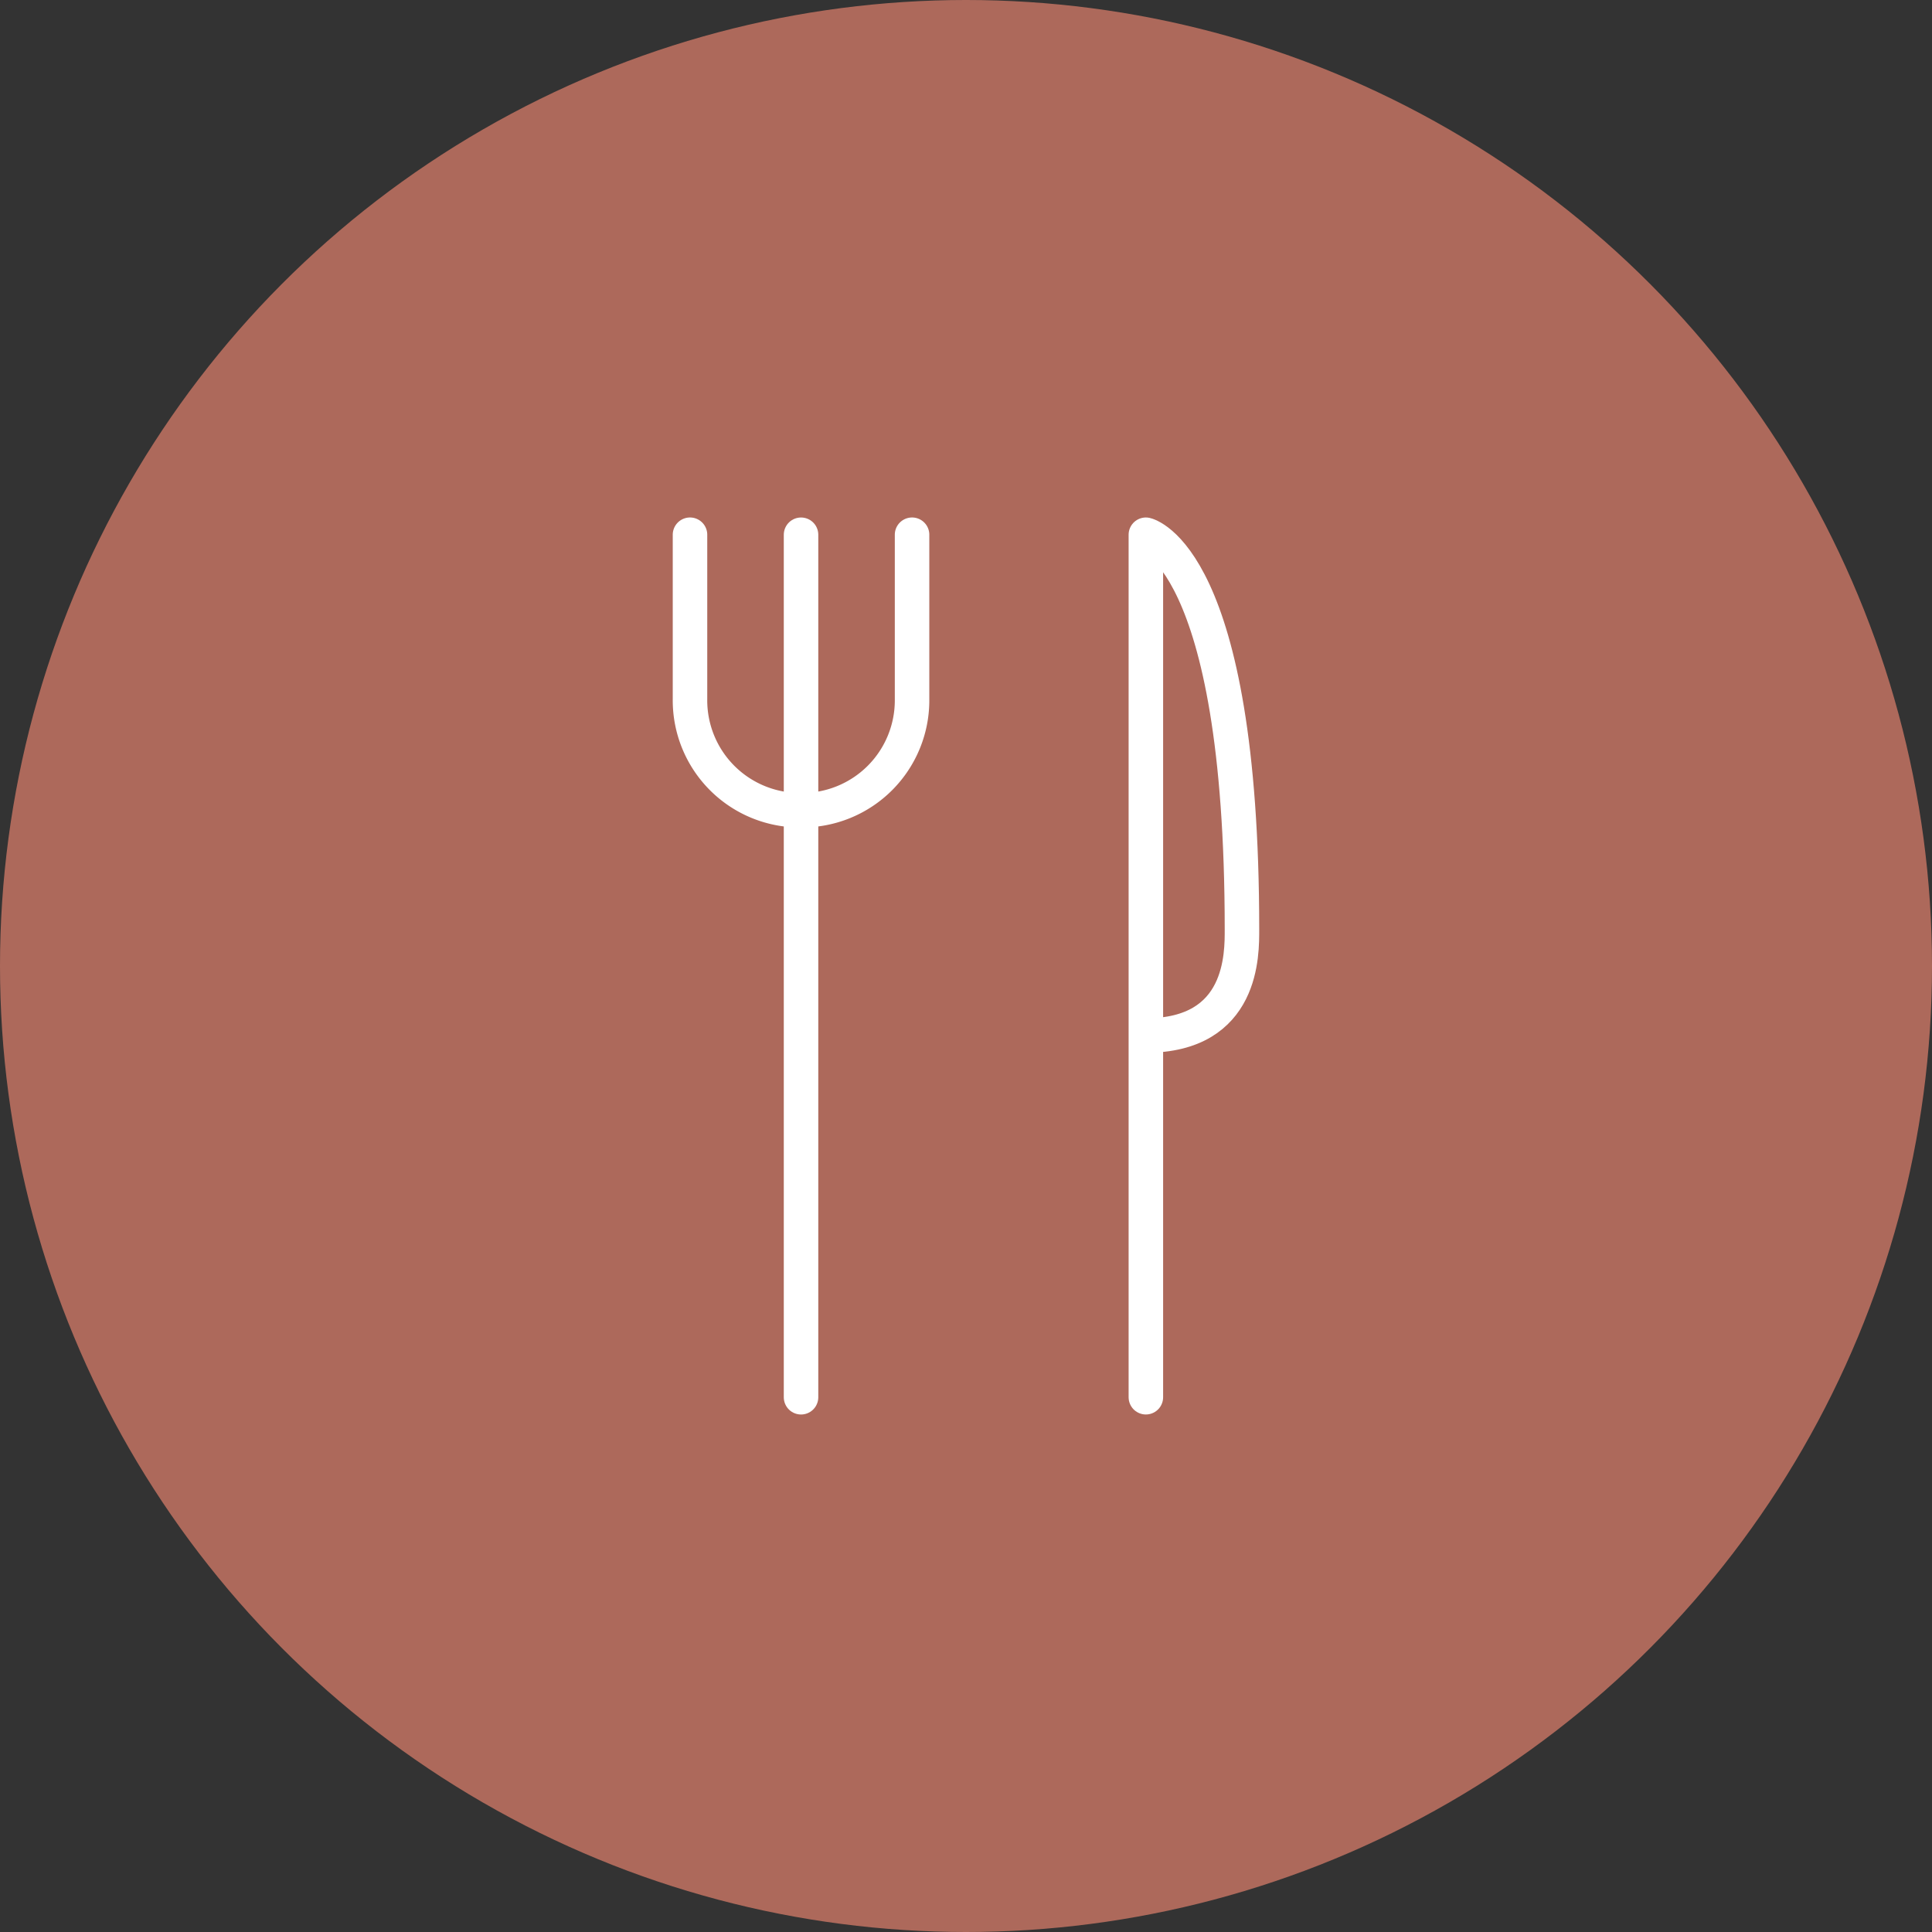
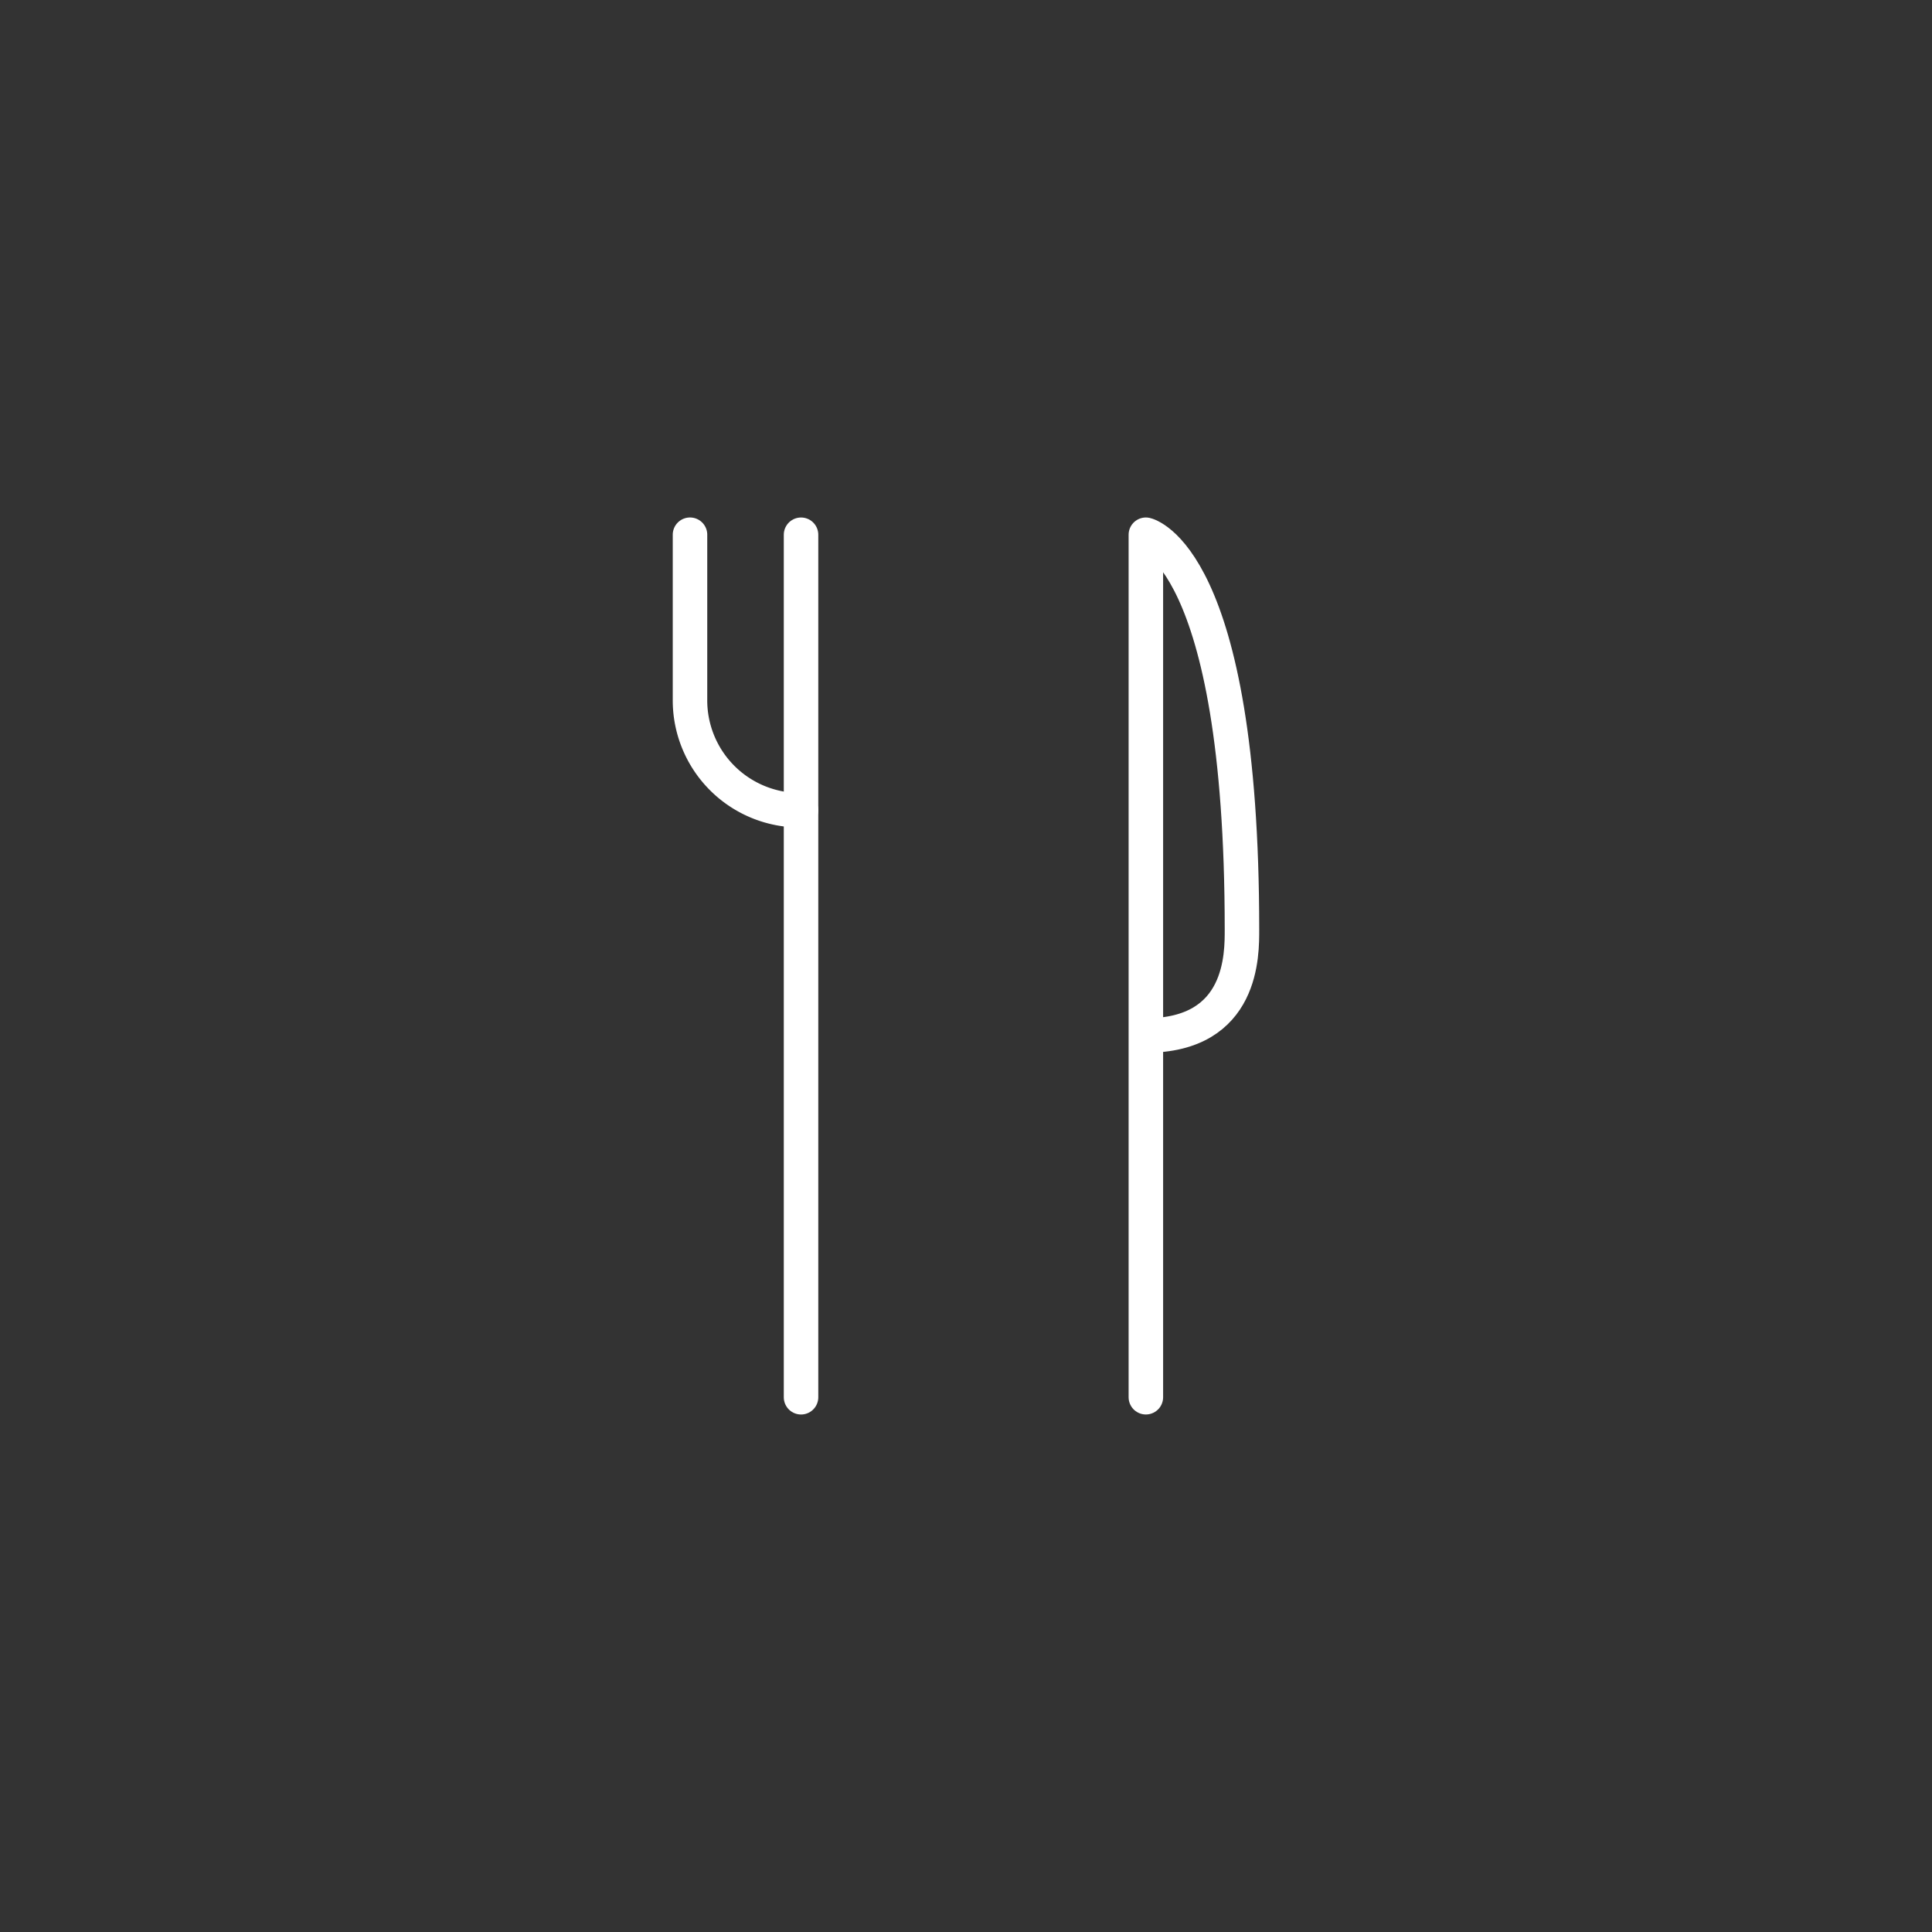
<svg xmlns="http://www.w3.org/2000/svg" width="112" height="112" viewBox="0 0 112 112">
  <rect x="0" y="0" width="112" height="112" fill="#333333" stroke="none" />
  <g id="Spon_Fork_Icon" data-name="Spon Fork Icon" transform="translate(-862 -4572)">
-     <circle id="Ellipse_37" data-name="Ellipse 37" cx="56" cy="56" r="56" transform="translate(862 4572)" fill="#ad695b" />
    <path id="Path_1910" data-name="Path 1910" d="M22.393,2076.052a6.369,6.369,0,0,1-6.436-6.435v-9.534" transform="translate(886.043 2542.916)" fill="none" stroke="#fff" stroke-linecap="round" stroke-linejoin="round" stroke-width="2" />
-     <path id="Path_1911" data-name="Path 1911" d="M22.542,2076.052a6.369,6.369,0,0,0,6.436-6.435v-9.534" transform="translate(885.895 2542.916)" fill="none" stroke="#fff" stroke-linecap="round" stroke-linejoin="round" stroke-width="2" />
    <path id="Path_1912" data-name="Path 1912" d="M22.542,2060.084v50" transform="translate(885.895 2542.916)" fill="none" stroke="#fff" stroke-linecap="round" stroke-linejoin="round" stroke-width="2" />
    <path id="Path_1913" data-name="Path 1913" d="M42.995,2110.083v-50s5.571,1.194,5.571,22.871c0,1.406.089,6.159-5.571,6.159" transform="translate(885.432 2542.916)" fill="none" stroke="#fff" stroke-linecap="round" stroke-linejoin="round" stroke-width="2" />
  </g>
</svg>